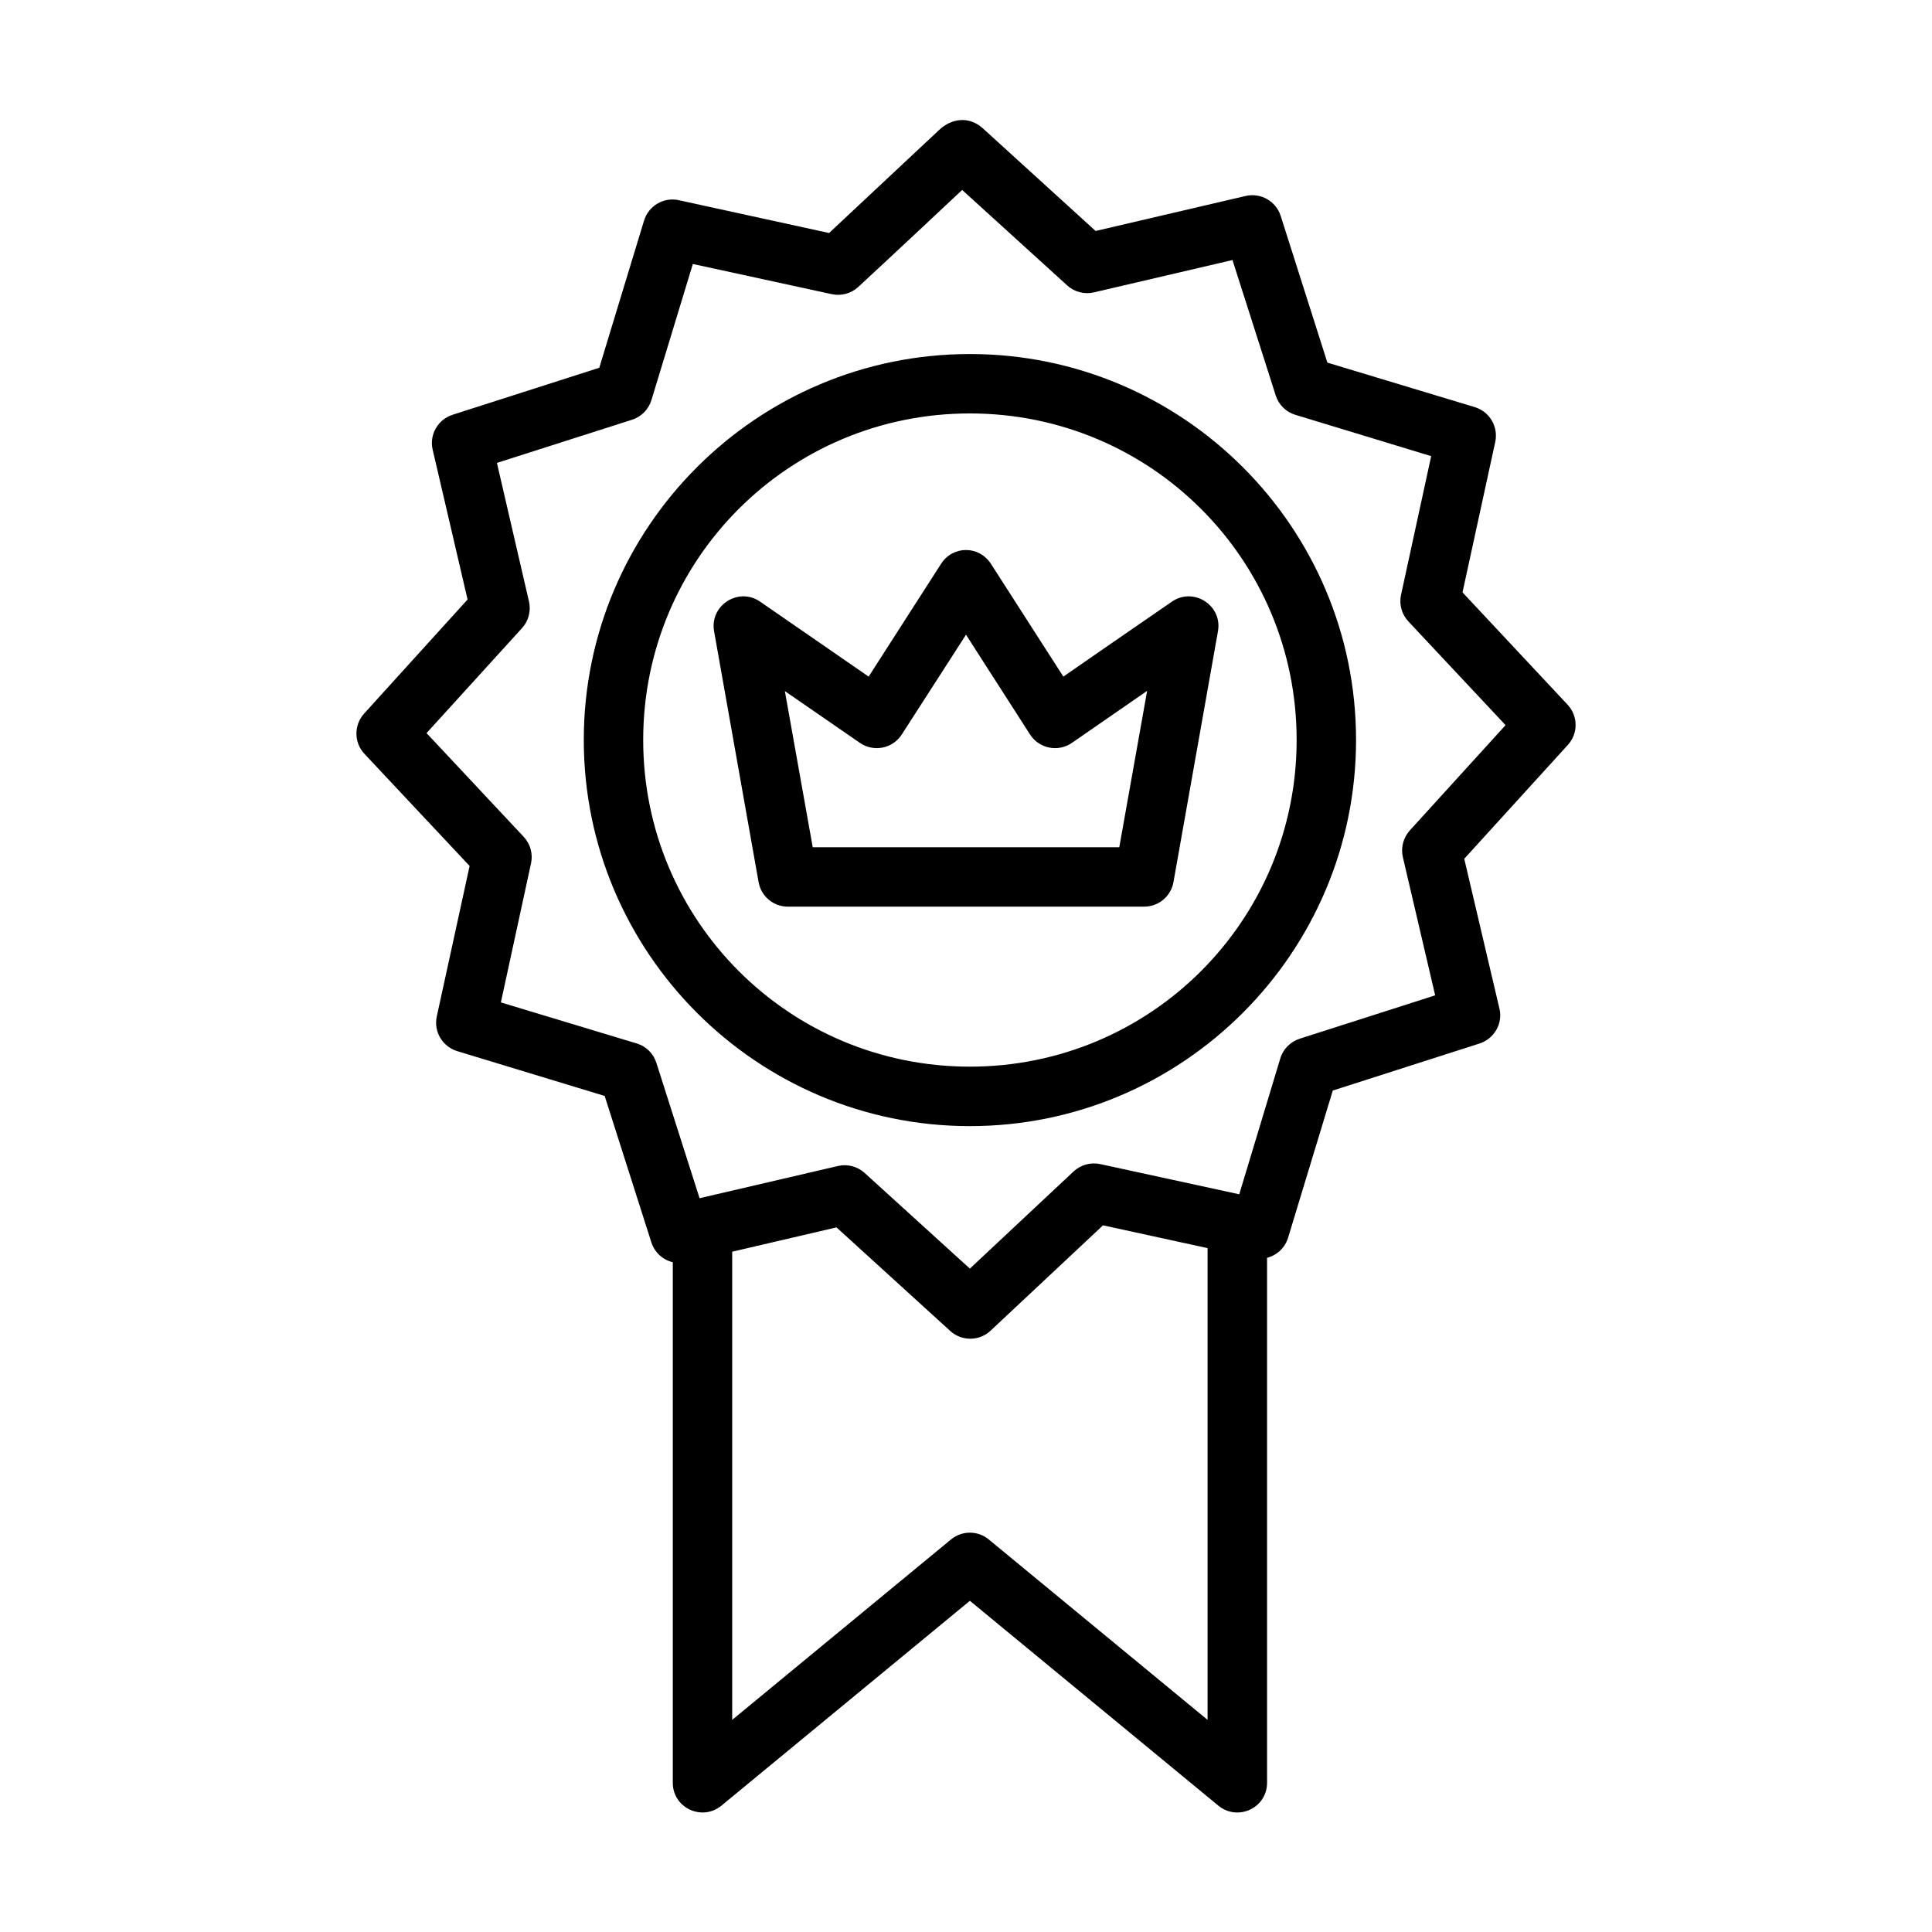
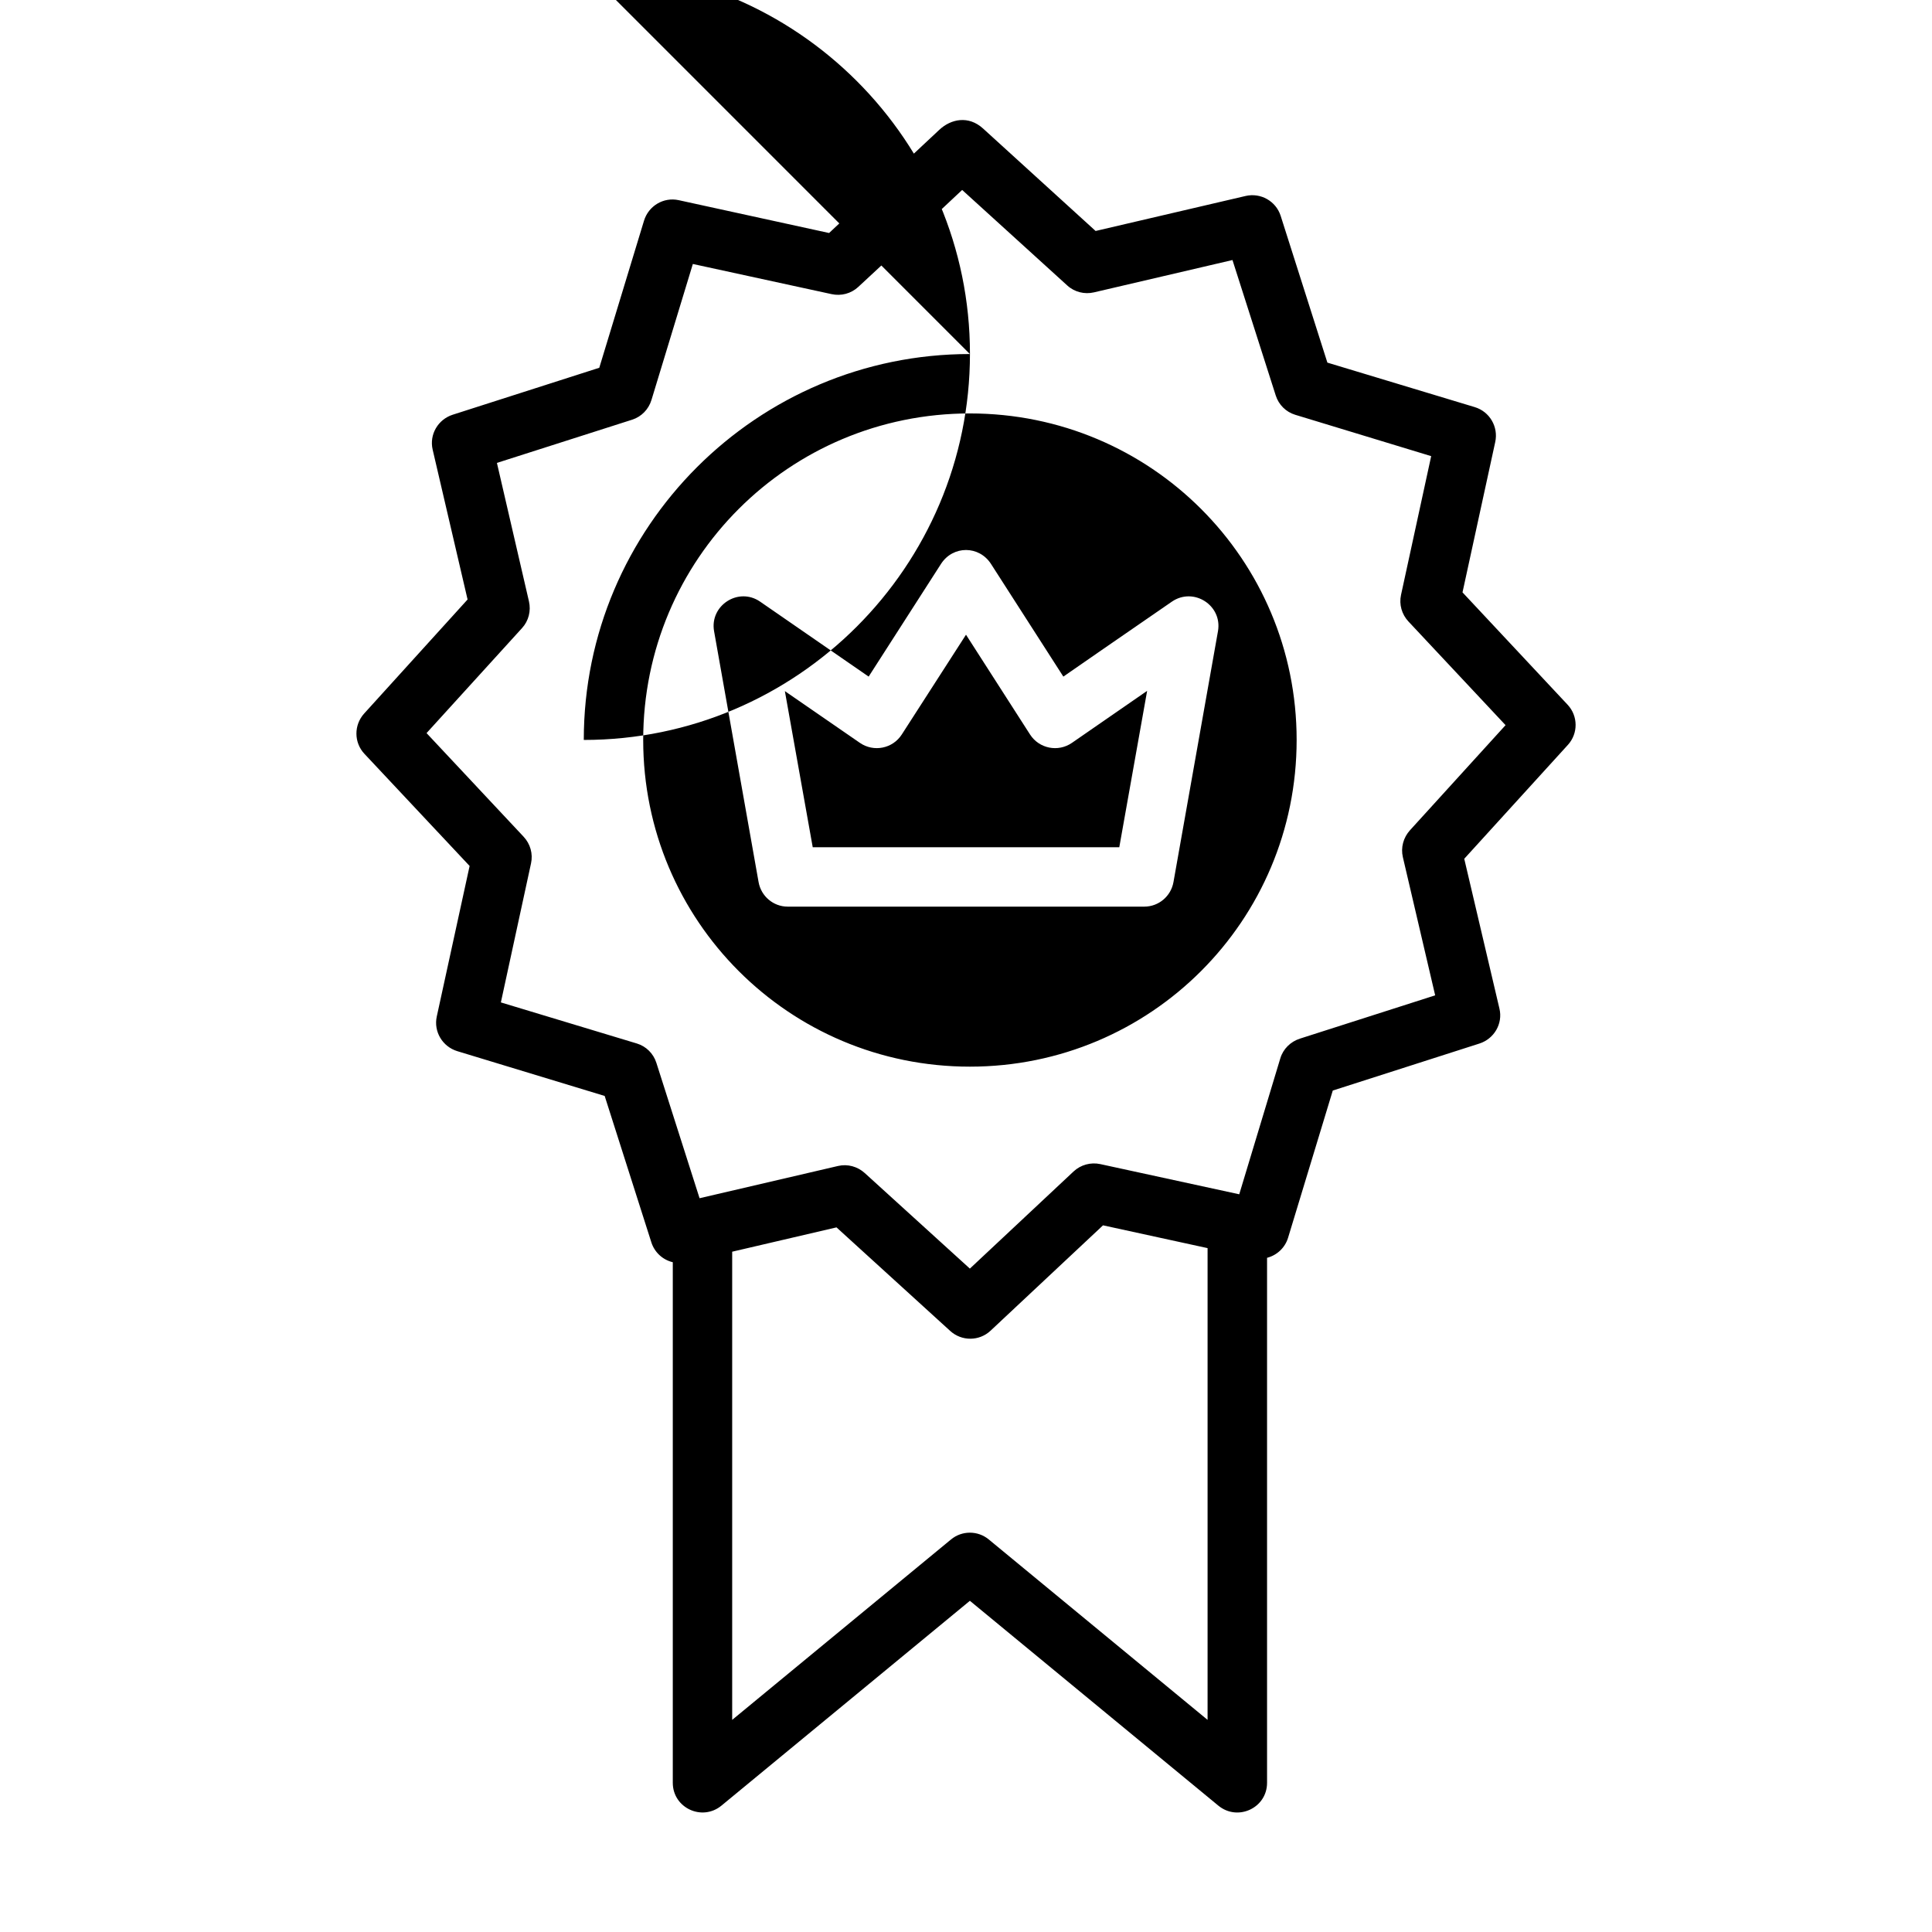
<svg xmlns="http://www.w3.org/2000/svg" fill="#000000" width="800px" height="800px" version="1.1" viewBox="144 144 512 512">
-   <path d="m398.43 175.83c-2.035 0.164-3.973 1.133-5.519 2.582l-29.195 27.336-39.855-8.703c-4.012-0.875-7.996 1.516-9.191 5.445l-11.855 38.973-38.836 12.441c-3.91 1.25-6.25 5.258-5.32 9.254l9.254 39.715-27.398 30.211c-2.758 3.043-2.75 7.688 0.062 10.688l27.875 29.719-8.703 39.898c-0.871 4.004 1.52 7.984 5.445 9.18l39.051 11.867 12.379 38.824c0.844 2.617 2.996 4.606 5.672 5.242v137.96c0 6.656 7.762 10.277 12.898 6.043l65.836-54.277 65.836 54.277c5.152 4.242 12.918 0.629 12.918-6.043v-139.13c2.644-0.68 4.754-2.68 5.562-5.289l11.855-39.039 38.852-12.453c3.902-1.25 6.258-5.254 5.32-9.238l-9.332-39.73 27.477-30.195c2.742-3.016 2.711-7.644-0.078-10.625l-27.859-29.781 8.672-39.84c0.879-4.031-1.473-8.059-5.426-9.254l-39.055-11.793-12.375-38.883c-1.25-3.922-5.309-6.211-9.32-5.273l-39.727 9.27-29.828-27.152c-1.934-1.758-4.055-2.394-6.09-2.227zm0.555 18.512 27.859 25.32c1.906 1.734 4.559 2.402 7.07 1.816l36.703-8.566 11.469 35.902c0.777 2.438 2.699 4.359 5.152 5.106l36.039 10.961-7.996 36.793c-0.547 2.519 0.207 5.144 1.969 7.027l25.738 27.473-25.324 27.844c-1.758 1.934-2.484 4.59-1.891 7.137l8.562 36.621-35.84 11.473c-2.481 0.793-4.441 2.719-5.195 5.211l-10.887 36.039-36.809-7.996c-2.543-0.551-5.207 0.176-7.102 1.953l-27.477 25.738-27.859-25.324c-1.914-1.738-4.551-2.461-7.07-1.875l-36.703 8.547-11.453-35.898c-0.781-2.445-2.711-4.363-5.164-5.106l-36.039-10.887 7.992-36.852c0.551-2.527-0.184-5.152-1.953-7.043l-25.734-27.477 25.32-27.844c1.738-1.906 2.398-4.555 1.816-7.07l-8.488-36.688 35.84-11.453c2.465-0.789 4.367-2.75 5.117-5.227l10.965-36.039 36.793 7.996c2.512 0.543 5.133-0.148 7.027-1.895 9.238-8.512 27.551-25.719 27.551-25.719zm2.043 43.48c-56.422 0-102.32 45.863-102.32 102.27s45.898 102.34 102.32 102.34c56.426 0 102.34-45.926 102.34-102.34s-45.91-102.27-102.34-102.27zm0 15.742c47.918 0 86.594 38.633 86.594 86.531 0 47.898-38.676 86.578-86.594 86.578-47.918 0-86.574-38.68-86.574-86.578 0-47.898 38.656-86.531 86.574-86.531zm-1.012 36.191c-2.527-0.004-5.055 1.219-6.644 3.691l-19.172 29.859-28.766-19.867c-5.719-3.949-13.406 1-12.195 7.844l11.793 66.48c0.668 3.75 3.914 6.504 7.719 6.504h94.496c3.812 0 7.066-2.75 7.734-6.504l11.793-66.48c1.215-6.859-6.461-11.781-12.207-7.844-9.613 6.59-28.77 19.867-28.77 19.867l-19.172-29.859c-1.57-2.441-4.086-3.684-6.609-3.691zm-0.016 22.449 16.973 26.445c2.406 3.746 7.438 4.746 11.102 2.215l19.926-13.777-7.379 41.438h-81.242l-7.383-41.375 19.883 13.715c3.664 2.527 8.691 1.527 11.098-2.215zm36.312 156.52 27.707 6.039v125.02l-57.992-47.816c-2.902-2.391-7.094-2.391-9.996 0l-57.996 47.816v-124.07l27.645-6.445 30.137 27.445c3.035 2.766 7.691 2.746 10.688-0.062z" />
+   <path d="m398.43 175.83c-2.035 0.164-3.973 1.133-5.519 2.582l-29.195 27.336-39.855-8.703c-4.012-0.875-7.996 1.516-9.191 5.445l-11.855 38.973-38.836 12.441c-3.91 1.25-6.25 5.258-5.32 9.254l9.254 39.715-27.398 30.211c-2.758 3.043-2.75 7.688 0.062 10.688l27.875 29.719-8.703 39.898c-0.871 4.004 1.52 7.984 5.445 9.18l39.051 11.867 12.379 38.824c0.844 2.617 2.996 4.606 5.672 5.242v137.96c0 6.656 7.762 10.277 12.898 6.043l65.836-54.277 65.836 54.277c5.152 4.242 12.918 0.629 12.918-6.043v-139.13c2.644-0.68 4.754-2.68 5.562-5.289l11.855-39.039 38.852-12.453c3.902-1.25 6.258-5.254 5.32-9.238l-9.332-39.73 27.477-30.195c2.742-3.016 2.711-7.644-0.078-10.625l-27.859-29.781 8.672-39.84c0.879-4.031-1.473-8.059-5.426-9.254l-39.055-11.793-12.375-38.883c-1.25-3.922-5.309-6.211-9.32-5.273l-39.727 9.27-29.828-27.152c-1.934-1.758-4.055-2.394-6.09-2.227zm0.555 18.512 27.859 25.32c1.906 1.734 4.559 2.402 7.07 1.816l36.703-8.566 11.469 35.902c0.777 2.438 2.699 4.359 5.152 5.106l36.039 10.961-7.996 36.793c-0.547 2.519 0.207 5.144 1.969 7.027l25.738 27.473-25.324 27.844c-1.758 1.934-2.484 4.59-1.891 7.137l8.562 36.621-35.84 11.473c-2.481 0.793-4.441 2.719-5.195 5.211l-10.887 36.039-36.809-7.996c-2.543-0.551-5.207 0.176-7.102 1.953l-27.477 25.738-27.859-25.324c-1.914-1.738-4.551-2.461-7.07-1.875l-36.703 8.547-11.453-35.898c-0.781-2.445-2.711-4.363-5.164-5.106l-36.039-10.887 7.992-36.852c0.551-2.527-0.184-5.152-1.953-7.043l-25.734-27.477 25.32-27.844c1.738-1.906 2.398-4.555 1.816-7.07l-8.488-36.688 35.84-11.453c2.465-0.789 4.367-2.75 5.117-5.227l10.965-36.039 36.793 7.996c2.512 0.543 5.133-0.148 7.027-1.895 9.238-8.512 27.551-25.719 27.551-25.719zm2.043 43.48c-56.422 0-102.32 45.863-102.32 102.27c56.426 0 102.34-45.926 102.34-102.34s-45.91-102.27-102.34-102.27zm0 15.742c47.918 0 86.594 38.633 86.594 86.531 0 47.898-38.676 86.578-86.594 86.578-47.918 0-86.574-38.68-86.574-86.578 0-47.898 38.656-86.531 86.574-86.531zm-1.012 36.191c-2.527-0.004-5.055 1.219-6.644 3.691l-19.172 29.859-28.766-19.867c-5.719-3.949-13.406 1-12.195 7.844l11.793 66.48c0.668 3.75 3.914 6.504 7.719 6.504h94.496c3.812 0 7.066-2.75 7.734-6.504l11.793-66.48c1.215-6.859-6.461-11.781-12.207-7.844-9.613 6.59-28.77 19.867-28.77 19.867l-19.172-29.859c-1.57-2.441-4.086-3.684-6.609-3.691zm-0.016 22.449 16.973 26.445c2.406 3.746 7.438 4.746 11.102 2.215l19.926-13.777-7.379 41.438h-81.242l-7.383-41.375 19.883 13.715c3.664 2.527 8.691 1.527 11.098-2.215zm36.312 156.52 27.707 6.039v125.02l-57.992-47.816c-2.902-2.391-7.094-2.391-9.996 0l-57.996 47.816v-124.07l27.645-6.445 30.137 27.445c3.035 2.766 7.691 2.746 10.688-0.062z" />
</svg>